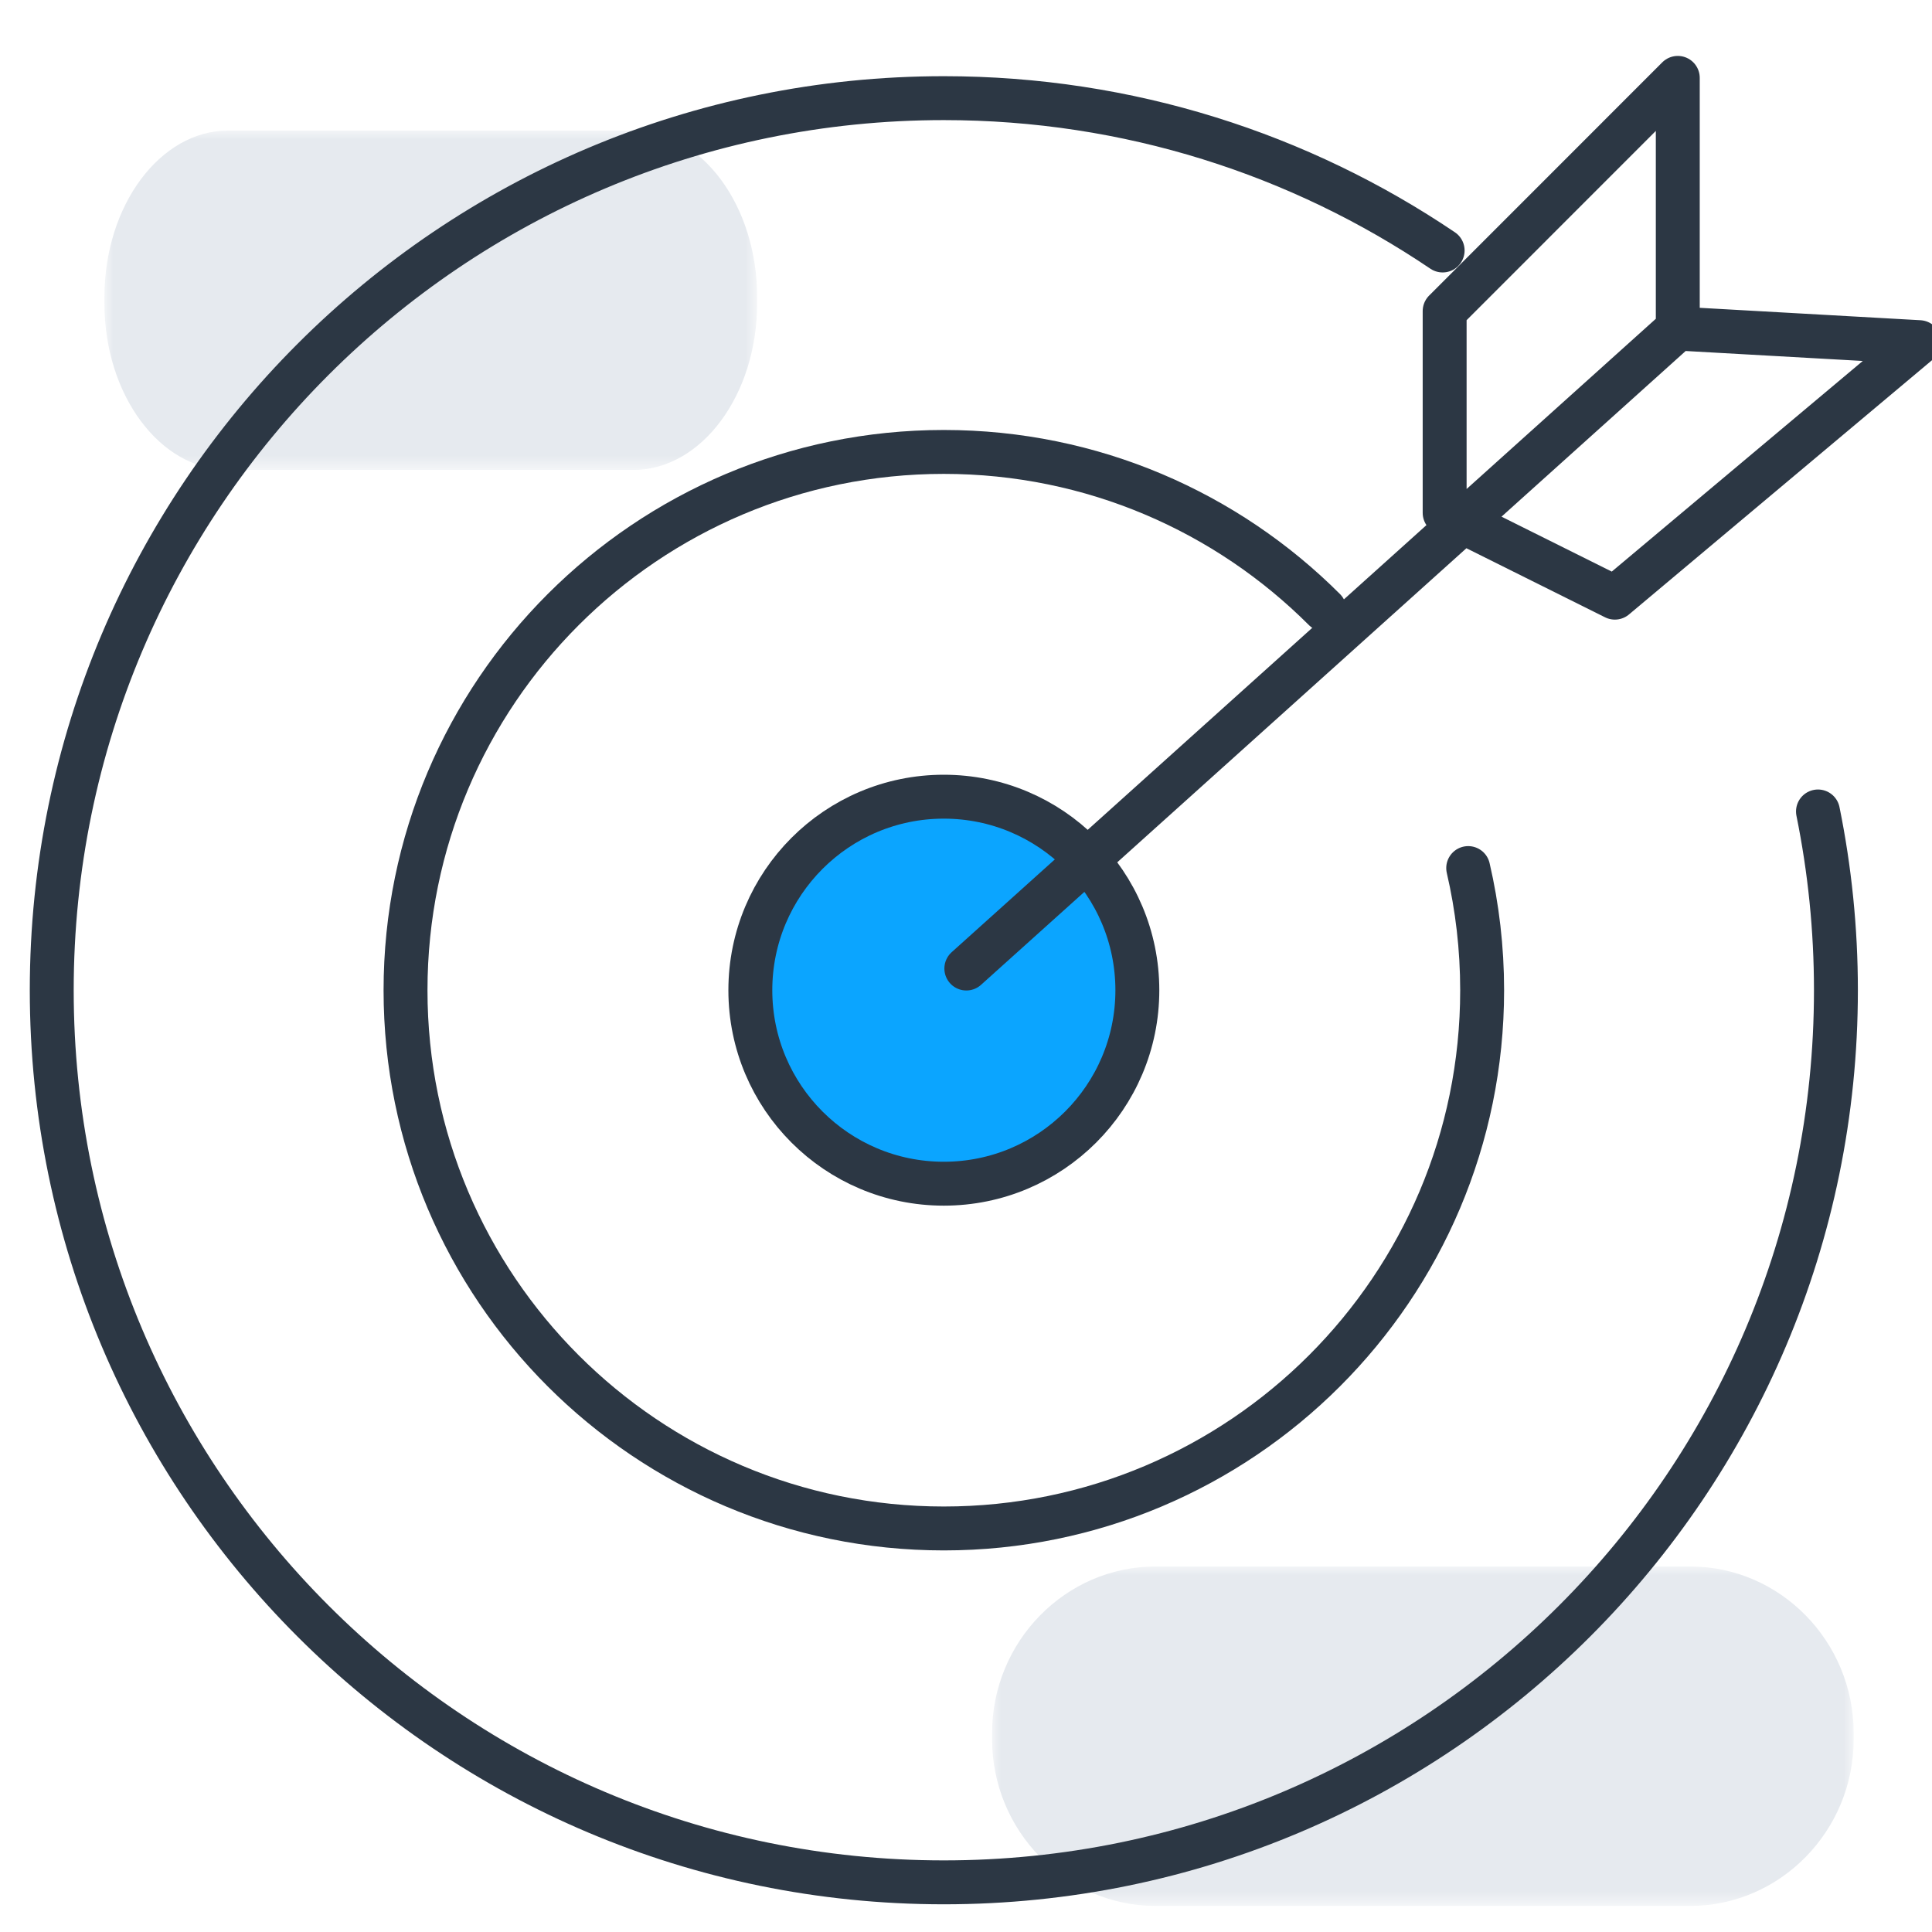
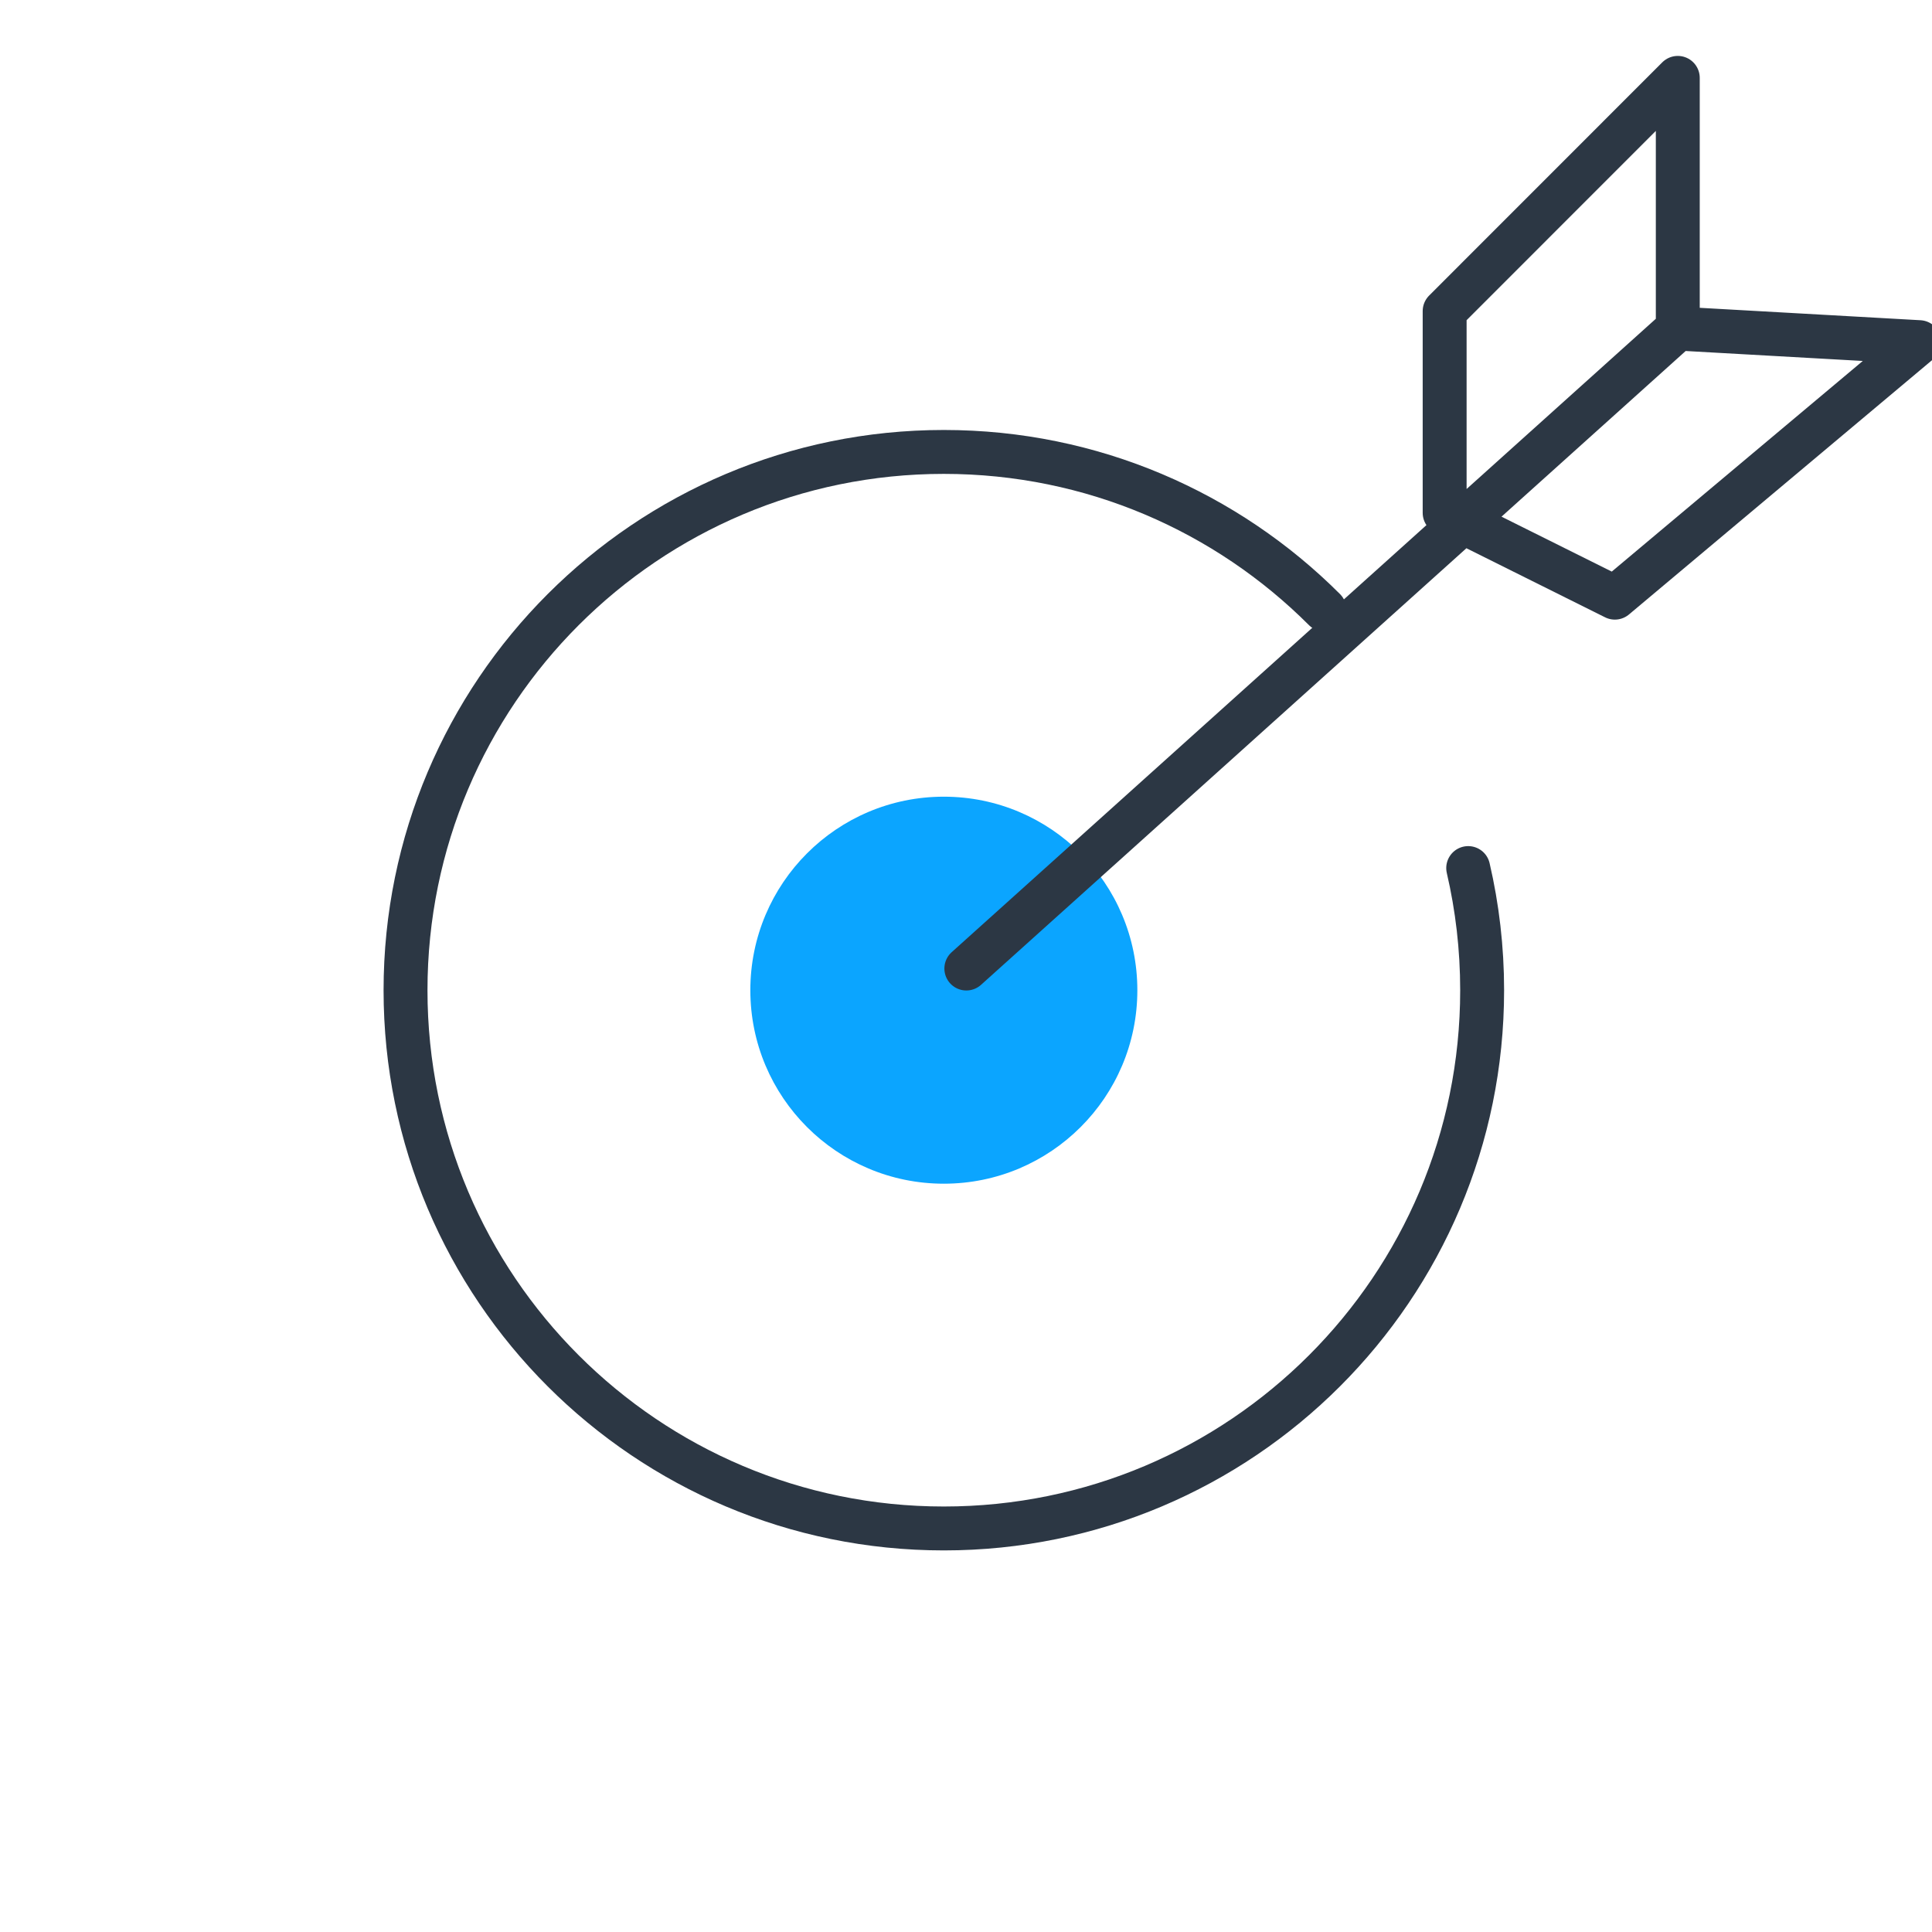
<svg xmlns="http://www.w3.org/2000/svg" xmlns:xlink="http://www.w3.org/1999/xlink" width="110" height="110" viewBox="0 0 110 110">
  <defs>
    <path id="prefix__a" d="M0 0L37.162 0 37.162 19.324 0 19.324z" />
    <path id="prefix__c" d="M0 0L49.054 0 49.054 19.324 0 19.324z" />
  </defs>
  <g fill="none" fill-rule="evenodd">
    <g transform="translate(5.946 7.432)">
      <mask id="prefix__b" fill="#fff">
        <use xlink:href="#prefix__a" />
      </mask>
-       <path fill="#E6EAEF" d="M7.048 0h23.066c3.877 0 7.048 4.263 7.048 9.481v.362c0 5.213-3.17 9.481-7.048 9.481H7.048C3.17 19.324 0 15.056 0 9.844V9.48C0 4.263 3.171 0 7.048 0" mask="url(#prefix__b)" />
    </g>
    <g transform="translate(56.486 89.19)">
      <mask id="prefix__d" fill="#fff">
        <use xlink:href="#prefix__c" />
      </mask>
-       <path fill="#E6EAEF" d="M9.303 0h30.448c5.117 0 9.303 4.263 9.303 9.481v.362c0 5.213-4.186 9.481-9.303 9.481H9.303C4.186 19.324 0 15.056 0 9.844V9.48C0 4.263 4.186 0 9.303 0" mask="url(#prefix__d)" />
    </g>
    <g>
-       <path stroke="#2C3744" stroke-linecap="round" stroke-linejoin="round" stroke-width="2.5" d="M102.022 43.228c.668 3.288 1.022 6.69 1.022 10.179 0 28.046-22.739 50.793-50.793 50.793S1.46 81.453 1.46 53.407c0-28.054 22.738-50.792 50.792-50.792 10.521 0 20.291 3.197 28.4 8.674" transform="translate(1.486 2.973)" />
      <path stroke="#2C3744" stroke-linecap="round" stroke-linejoin="round" stroke-width="2.5" d="M82.107 46.451c.519 2.232.794 4.561.794 6.958 0 16.924-13.723 30.642-30.65 30.642-16.925 0-30.648-13.718-30.648-30.642 0-16.929 13.723-30.651 30.647-30.651 8.466 0 16.127 3.43 21.674 8.977" transform="translate(1.486 2.973)" />
      <path fill="#0BA5FF" d="M63.27 53.407c0 6.085-4.934 11.015-11.02 11.015-6.085 0-11.015-4.93-11.015-11.015 0-6.086 4.93-11.02 11.015-11.02 6.086 0 11.02 4.934 11.02 11.02" transform="translate(1.486 2.973)" />
-       <path stroke="#2C3744" stroke-linecap="round" stroke-linejoin="round" stroke-width="2.5" d="M63.27 53.407c0 6.085-4.934 11.015-11.02 11.015-6.085 0-11.015-4.93-11.015-11.015 0-6.086 4.93-11.02 11.015-11.02 6.086 0 11.02 4.934 11.02 11.02z" transform="translate(1.486 2.973)" />
      <path stroke="#2C3744" stroke-linecap="round" stroke-linejoin="round" stroke-width="2.5" d="M53.533 52.171L94.04 15.734 94.04 11.903 94.04 1.461 80.766 14.74 80.766 26.227 90.457 31.055 107.794 16.508 94.04 15.734" transform="translate(1.486 2.973)" />
    </g>
  </g>
</svg>